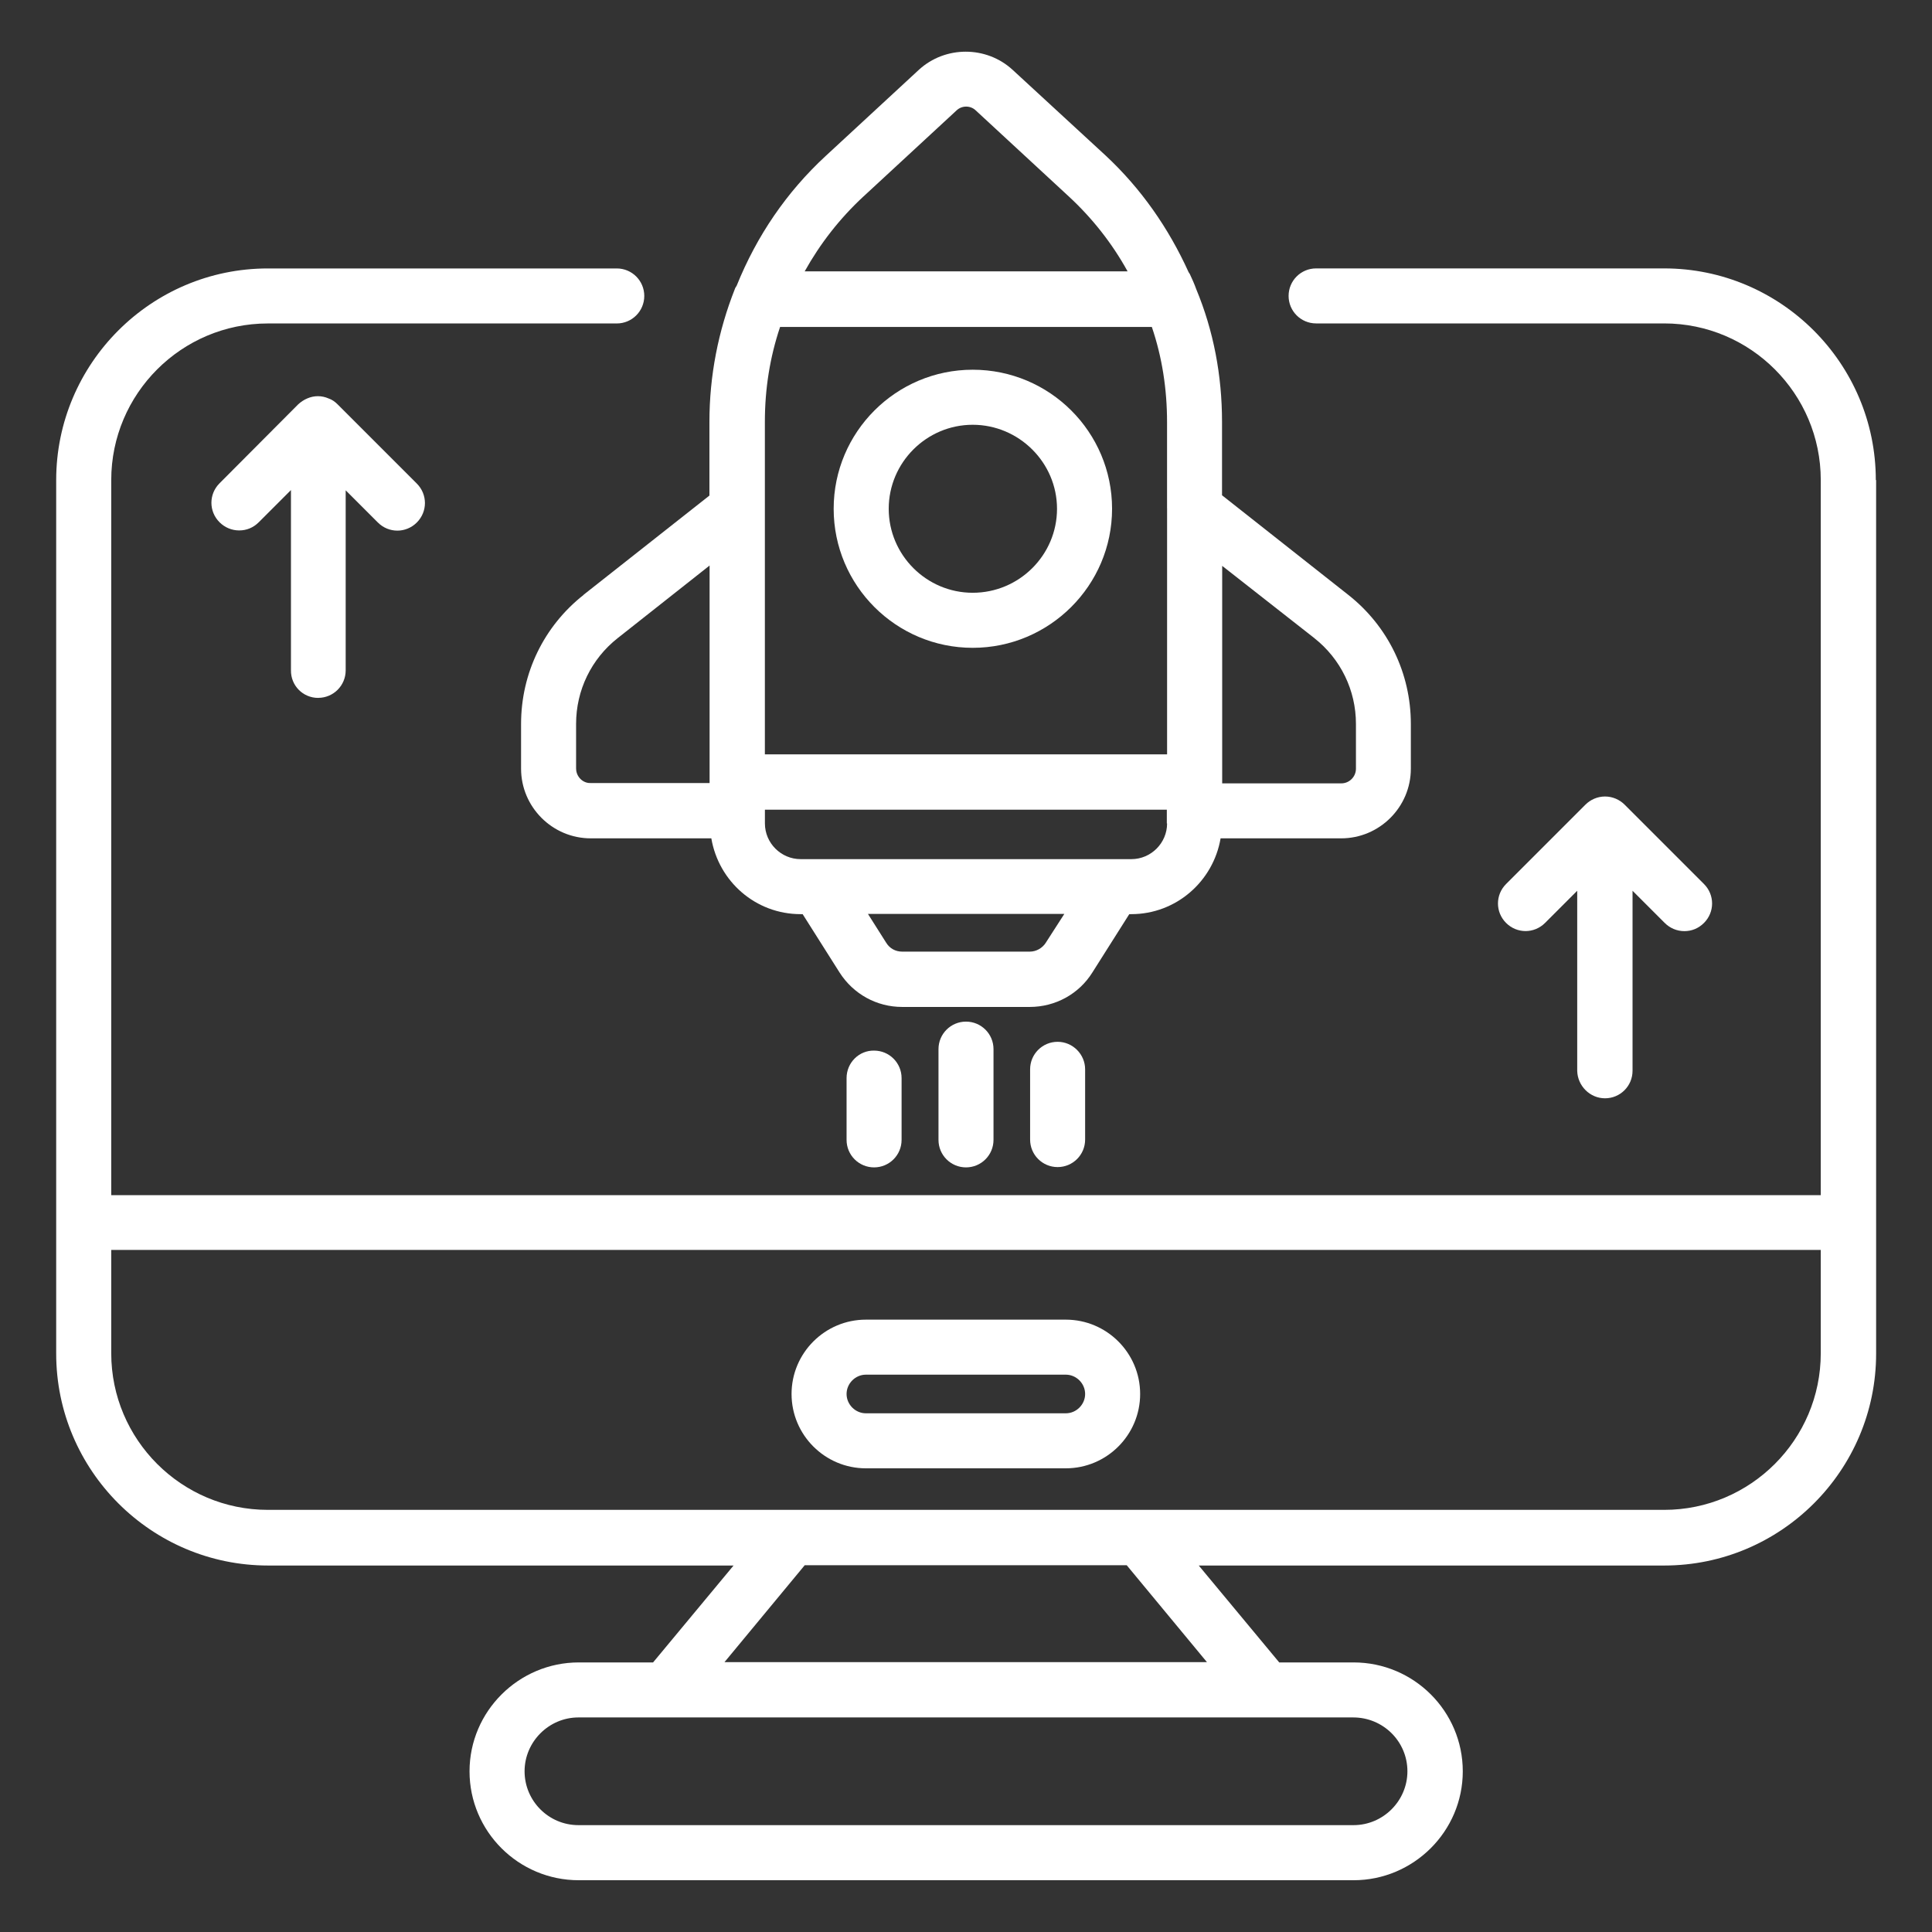
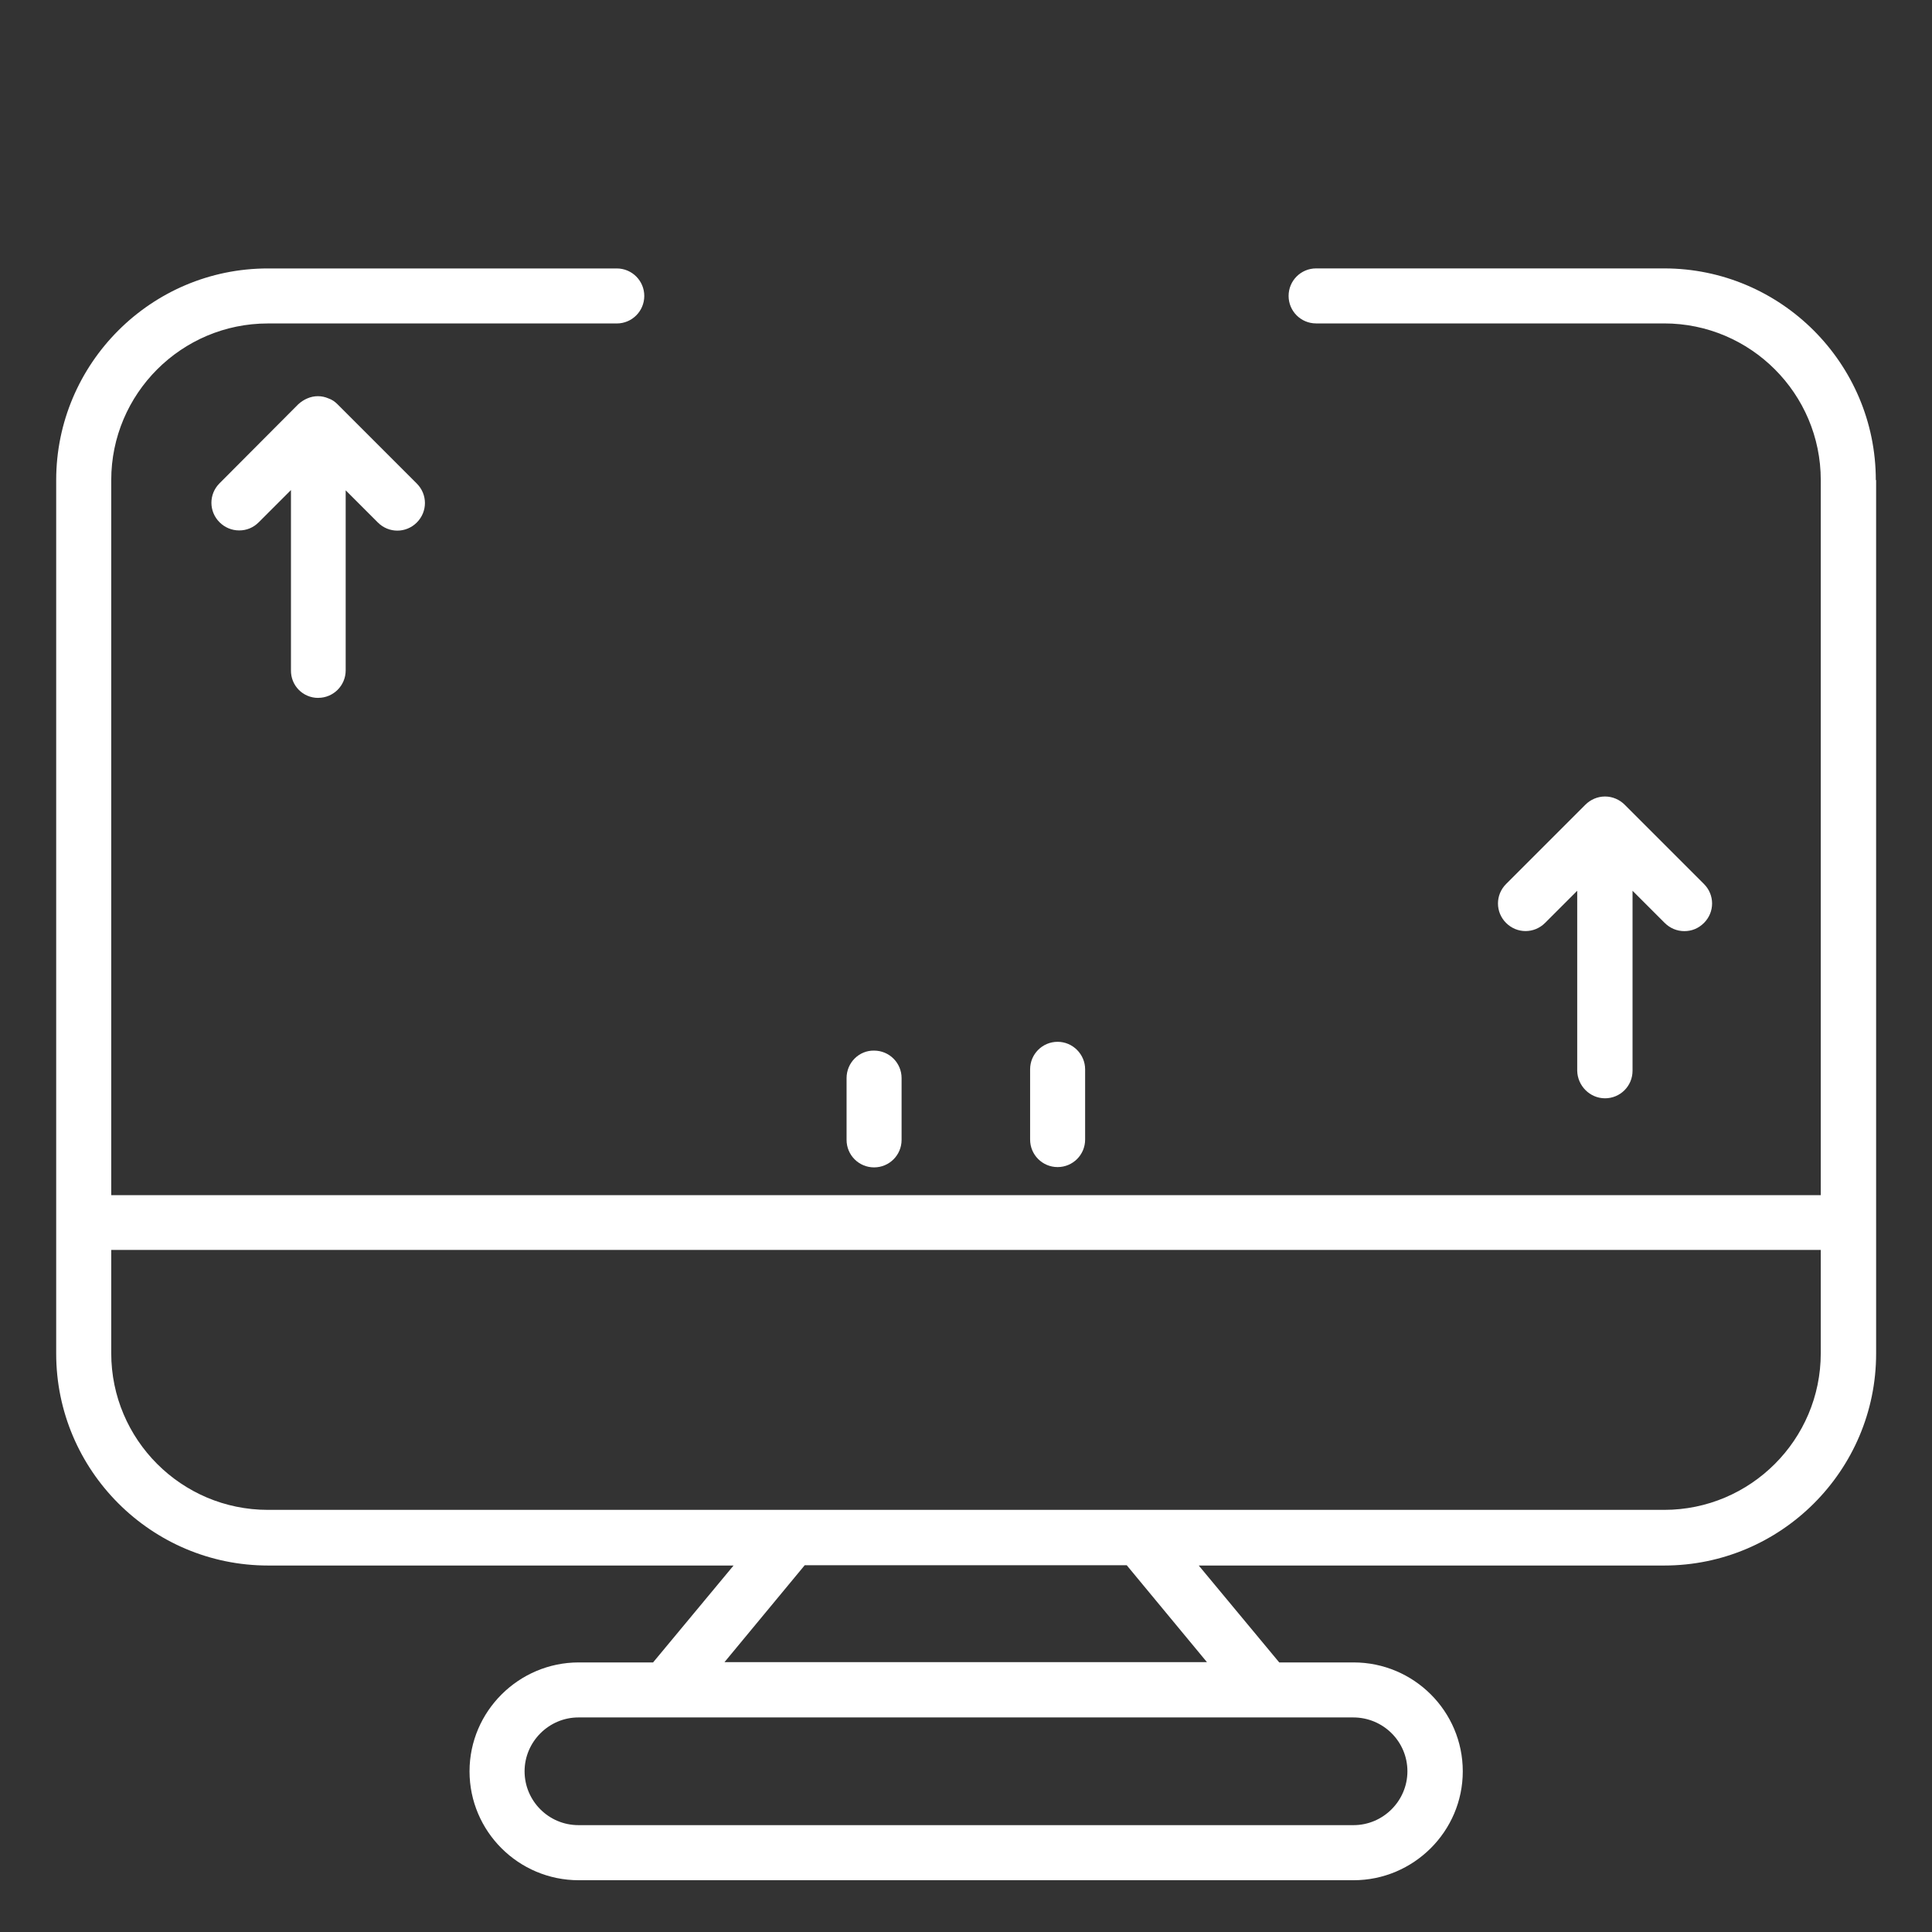
<svg xmlns="http://www.w3.org/2000/svg" id="Layer_1" version="1.1" viewBox="0 0 512 512">
  <rect x="0" y="0" width="512" height="512" fill="#333333" stroke="none" />
  <defs>
    <style>
      .st0 {
        fill: #fff;
      }
    </style>
  </defs>
-   <path class="st0" d="M229.47,389.12h52.98c10.86,0,19.7-8.84,19.7-19.7s-8.84-19.7-19.7-19.7h-52.98c-10.86,0-19.7,8.84-19.7,19.7s8.84,19.7,19.7,19.7h0ZM229.47,364.3h52.98c2.79,0,5.12,2.33,5.12,5.12s-2.33,5.12-5.12,5.12h-52.98c-2.79,0-5.12-2.33-5.12-5.12s2.33-5.12,5.12-5.12Z" />
-   <path class="st0" d="M257.78,97.98c-20.32,0-36.85,16.52-36.85,36.85s16.52,36.85,36.85,36.85,36.93-16.52,36.93-36.85-16.52-36.85-36.93-36.85h0ZM257.78,157.09c-12.26,0-22.26-10.01-22.26-22.26s10.01-22.26,22.26-22.26,22.34,10.01,22.34,22.26-10.01,22.26-22.34,22.26Z" />
-   <path class="st0" d="M154.69,157.63c-10.55,8.3-16.6,20.79-16.6,34.21v11.87c0,10.16,8.3,18.46,18.46,18.46h31.96c1.94,11.4,11.71,20.09,23.66,20.09h.54l9.77,15.44c3.65,5.74,9.85,9.15,16.6,9.15h33.82c6.75,0,13.03-3.41,16.6-9.15l9.77-15.44h.54c11.87,0,21.72-8.69,23.66-20.09h31.96c10.16,0,18.46-8.3,18.46-18.46v-11.87c0-13.42-6.05-25.91-16.6-34.21l-33.44-26.38v-19.47c0-12.26-2.25-24.13-6.83-35.14-.47-1.32-1.09-2.72-1.71-4.03-.08-.16-.23-.31-.31-.47-5.35-11.79-12.64-22.19-21.95-30.88l-24.67-22.73c-6.98-6.44-17.92-6.44-24.9,0l-24.67,22.81c-10.32,9.54-18.23,21.1-23.58,34.37-.16.31-.39.54-.47.85-4.42,11.17-6.75,23.04-6.75,35.22v19.55l-33.36,26.3ZM152.67,203.71v-11.87c0-8.92,4.03-17.22,11.02-22.73l24.36-19.24v57.64h-31.57c-2.02.08-3.8-1.71-3.8-3.8ZM309.29,134.67v65.24h-106.59v-88.13c0-8.69,1.32-17.07,4.03-25.13h98.52c2.72,7.99,4.03,16.45,4.03,25.21v22.81ZM277.18,249.79c-.93,1.47-2.56,2.4-4.27,2.4h-33.82c-1.78,0-3.34-.85-4.27-2.4l-4.81-7.6h52.05l-4.89,7.6ZM309.29,218.22c0,5.2-4.27,9.46-9.46,9.46h-87.66c-5.2,0-9.46-4.27-9.46-9.46v-3.65h106.51v3.65h.08ZM348.32,169.12c6.98,5.51,11.02,13.81,11.02,22.73v11.87c0,2.09-1.71,3.88-3.88,3.88h-31.57v-57.64l24.44,19.16ZM228.85,52.05l24.67-22.81c1.4-1.32,3.65-1.32,5.04,0l24.67,22.81c6.21,5.74,11.48,12.41,15.59,19.86h-85.57c4.11-7.37,9.31-14.04,15.59-19.86Z" />
-   <path class="st0" d="M248.71,278.03v24.05c0,4.03,3.26,7.29,7.29,7.29s7.29-3.26,7.29-7.29v-24.05c0-4.03-3.26-7.29-7.29-7.29s-7.29,3.26-7.29,7.29Z" />
  <path class="st0" d="M280.28,276.09c-4.03,0-7.29,3.26-7.29,7.29v18.62c0,4.03,3.26,7.29,7.29,7.29s7.29-3.26,7.29-7.29v-18.62c0-3.96-3.26-7.29-7.29-7.29Z" />
  <path class="st0" d="M224.35,285.71v16.37c0,4.03,3.26,7.29,7.29,7.29s7.29-3.26,7.29-7.29v-16.37c0-4.03-3.26-7.29-7.29-7.29-3.96-.08-7.29,3.18-7.29,7.29Z" />
  <path class="st0" d="M84.32,184.94c4.03,0,7.29-3.26,7.29-7.29v-47.71l8.53,8.53c2.87,2.87,7.45,2.87,10.32,0s2.87-7.45,0-10.32l-21.02-21.02c-.7-.7-1.47-1.24-2.4-1.55-1.78-.78-3.8-.78-5.59,0-.93.39-1.71.93-2.4,1.55l-20.87,20.95c-2.87,2.87-2.87,7.45,0,10.32,1.4,1.4,3.26,2.17,5.2,2.17s3.72-.7,5.2-2.17l8.53-8.53v47.71c-.08,4.11,3.18,7.37,7.21,7.37Z" />
  <path class="st0" d="M425.35,291.06c4.03,0,7.29-3.26,7.29-7.29v-47.71l8.53,8.53c1.4,1.4,3.26,2.17,5.2,2.17s3.72-.7,5.2-2.17c2.87-2.87,2.87-7.45,0-10.32l-21.02-21.02c-1.32-1.32-3.18-2.17-5.2-2.17s-3.88.85-5.2,2.17l-21.02,21.02c-2.87,2.87-2.87,7.45,0,10.32s7.45,2.87,10.32,0l8.53-8.53v47.71c.08,3.96,3.34,7.29,7.37,7.29Z" />
  <path class="st0" d="M497.11,127.22c0-30.95-25.21-56.09-56.09-56.09h-92.24c-4.03,0-7.29,3.26-7.29,7.29s3.26,7.29,7.29,7.29h92.24c22.88,0,41.5,18.62,41.5,41.5v189.52H29.48V127.22c0-22.88,18.62-41.5,41.5-41.5h92.47c4.03,0,7.29-3.26,7.29-7.29s-3.26-7.29-7.29-7.29h-92.47c-30.95,0-56.09,25.21-56.09,56.09v196.81h0v34.68c0,30.95,25.21,56.16,56.16,56.16h123.35l-21.33,25.68h-19.7c-15.9,0-28.94,12.96-28.94,28.86s12.96,28.86,28.94,28.86h205.34c15.9,0,28.94-12.96,28.94-28.86s-12.96-28.86-28.94-28.86h-19.7l-21.33-25.68h123.35c30.95,0,56.16-25.21,56.16-56.16v-34.68h0V127.22h-.08ZM372.98,469.41c0,7.84-6.44,14.27-14.27,14.27h-205.42c-7.91,0-14.27-6.44-14.27-14.27s6.44-14.27,14.27-14.27h205.34c7.91,0,14.35,6.36,14.35,14.27h0ZM192,440.48l21.26-25.68h85.33l21.26,25.68h-127.84ZM482.52,358.63c0,22.88-18.62,41.5-41.5,41.5H70.98c-22.88,0-41.5-18.62-41.5-41.5v-27.38h453.04v27.38Z" />
</svg>